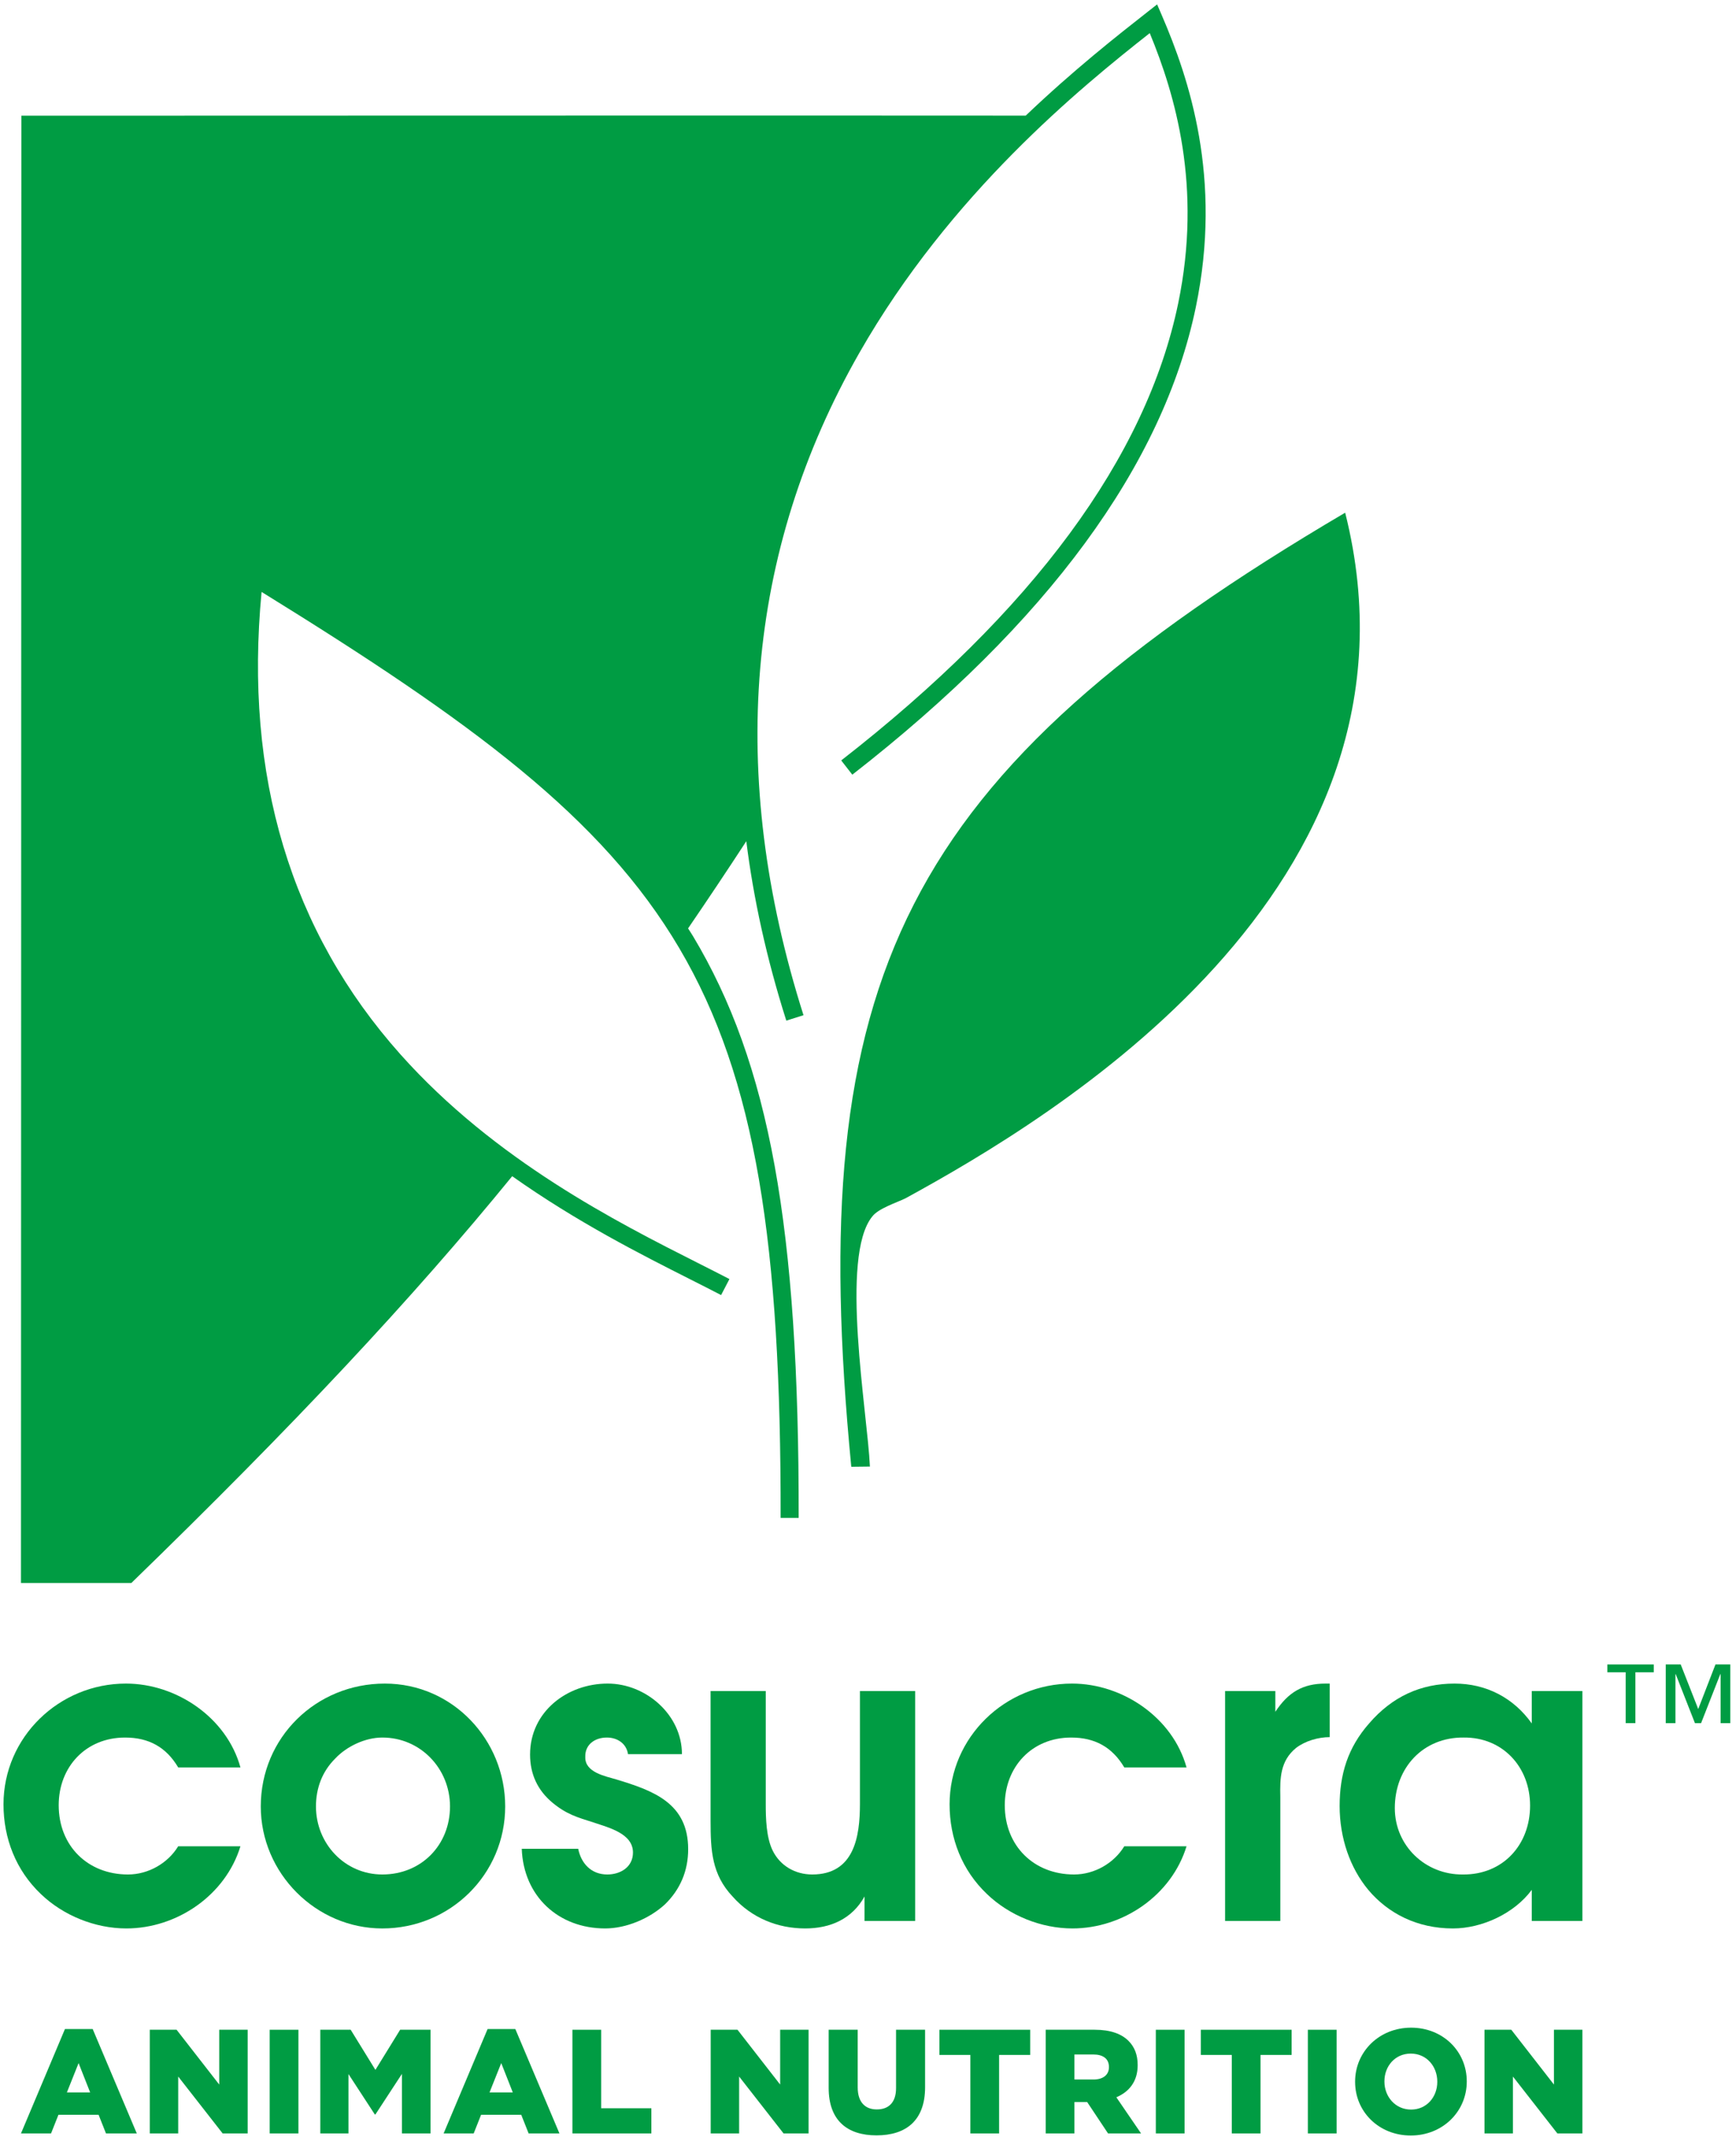
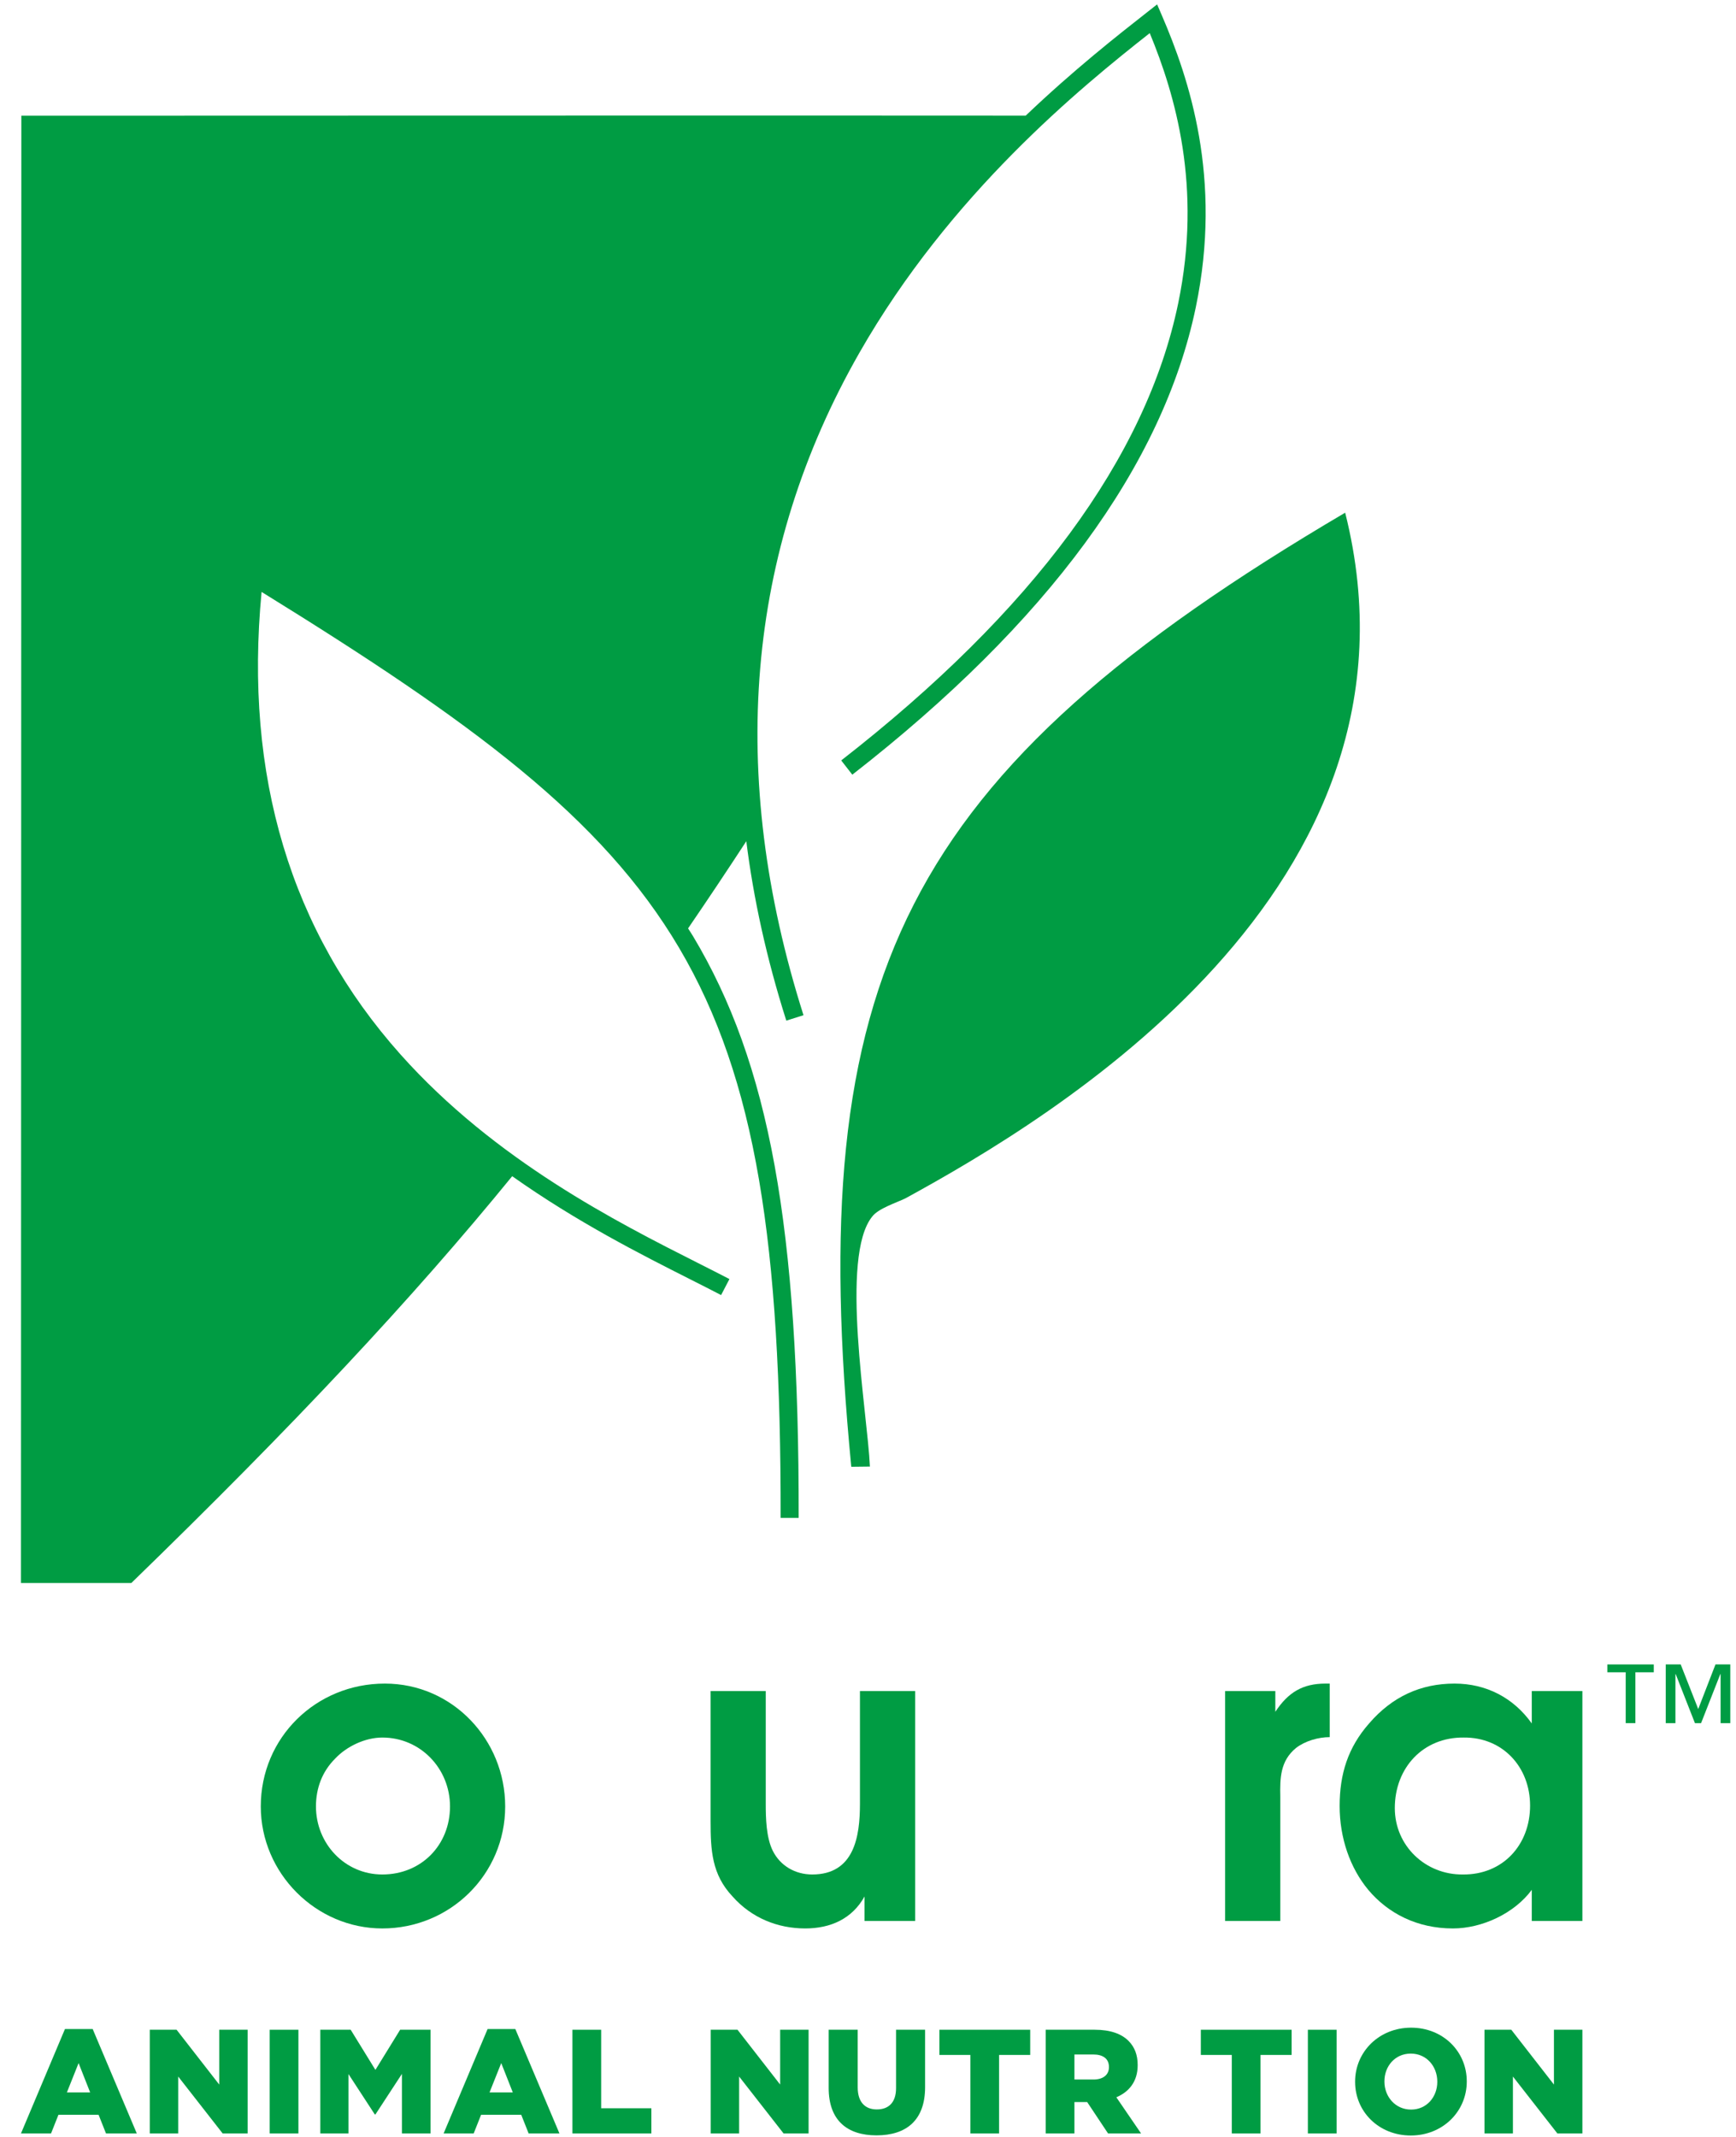
<svg xmlns="http://www.w3.org/2000/svg" width="260" height="320" viewBox="0 0 260 320" fill="none">
  <path d="M256.925 249.243L254.342 255.922L251.718 249.243H249.478V258.035H250.929V250.694H250.97L253.851 258.035H254.77L257.65 250.694H257.693V258.035H259.143V249.243H256.925Z" fill="#009C43" />
  <path d="M240.729 250.417H243.481V258.034H244.932V250.417H247.685V249.244H240.729V250.417Z" fill="#009C43" />
  <path d="M109.247 191.535C107.821 190.793 106.255 190.002 104.577 189.154C92.466 183.037 74.163 173.793 59.982 157.897C43.535 139.462 36.541 116.169 39.178 88.639C102.219 127.586 117.023 145.689 116.915 227.299L119.617 227.305C119.675 183.709 115.235 159.28 103.782 140.17C103.549 139.782 103.293 139.408 103.053 139.024C105.954 134.784 108.849 130.448 111.774 125.969C112.838 134.478 114.778 143.432 117.765 152.838L120.339 152.022C108.893 115.966 111.71 82.593 128.711 52.829C142.309 29.021 161.811 13.134 172.198 4.96C175.999 14.175 180.083 27.941 176.457 45.425C171.673 68.487 154.693 91.517 125.99 113.873L127.65 116.005C156.874 93.243 174.185 69.681 179.102 45.974C183.102 26.685 178.103 11.793 173.995 2.269L173.301 0.658L171.921 1.741C167.401 5.286 160.817 10.457 153.626 17.311C133.15 17.276 3.197 17.323 3.197 17.323L3.142 237.049H19.671C44.033 213.406 61.765 194.453 76.711 176.133C86.43 183.013 96.081 187.89 103.359 191.566C105.027 192.409 106.582 193.194 107.999 193.932L109.247 191.535Z" fill="#009C43" />
  <path d="M127.496 219.644L130.286 219.612C129.928 211.558 125.722 188.144 130.658 182.142C131.59 180.953 134.205 180.122 135.602 179.45C157.218 167.629 215.65 133.178 201.465 76.773C134.926 115.952 120.402 146.35 127.496 219.644Z" fill="#009C43" />
-   <path d="M18.734 260.191C22.276 260.191 24.886 261.62 26.688 264.665H36.01C33.958 257.208 26.44 252.109 18.86 252.109C8.854 252.109 0.524 260.129 0.524 270.197C0.524 275.292 2.388 280.079 6.119 283.623C9.472 286.852 14.258 288.777 18.919 288.777C26.502 288.777 33.772 283.807 36.01 276.473H26.688C25.134 279.02 22.216 280.697 19.168 280.697C13.139 280.697 8.791 276.412 8.791 270.324C8.791 264.603 12.83 260.191 18.734 260.191Z" fill="#009C43" />
  <path d="M57.263 280.697C51.607 280.697 47.321 276.038 47.321 270.508C47.321 267.773 48.254 265.286 50.181 263.361C51.921 261.496 54.713 260.19 57.263 260.19C62.982 260.19 67.397 264.852 67.397 270.508C67.397 276.285 63.106 280.697 57.263 280.697ZM57.639 252.11C47.321 252.11 39.057 260.19 39.057 270.508C39.057 280.513 47.321 288.778 57.263 288.778C67.397 288.778 75.661 280.697 75.661 270.508C75.661 260.501 67.766 252.11 57.639 252.11Z" fill="#009C43" />
-   <path d="M92.316 266.467C90.638 265.971 87.594 265.411 87.657 263.112C87.594 261.248 89.084 260.191 90.887 260.191C92.44 260.191 93.807 261.06 94.058 262.675H102.135C102.135 256.773 96.728 252.109 91.013 252.109C84.919 252.109 79.388 256.336 79.388 262.739C79.388 265.66 80.507 268.085 82.746 269.948C84.858 271.689 86.412 272.123 88.96 272.928C91.133 273.676 94.8 274.548 94.8 277.404C94.8 279.577 92.939 280.697 90.951 280.697C88.524 280.697 87.032 279.02 86.597 276.847H78.145C78.395 283.933 83.612 288.777 90.638 288.777C93.807 288.777 97.288 287.287 99.588 285.172C101.887 282.935 103.067 280.14 103.067 276.909C103.067 270.011 97.847 268.145 92.316 266.467Z" fill="#009C43" />
  <path d="M137.06 287.659V253.228H128.794V270.136C128.794 275.045 127.926 280.697 121.648 280.697C119.098 280.697 116.86 279.395 115.742 277.156C114.75 275.165 114.686 272.248 114.686 270.136V253.228H106.424V272.681C106.424 277.093 106.607 280.697 109.716 283.993C112.575 287.225 116.494 288.777 120.592 288.777C124.382 288.777 127.614 287.347 129.48 283.993V287.659H137.06Z" fill="#009C43" />
-   <path d="M160.427 260.191C163.971 260.191 166.58 261.62 168.383 264.665H177.706C175.651 257.208 168.134 252.109 160.554 252.109C150.547 252.109 142.22 260.129 142.22 270.197C142.22 275.292 144.084 280.079 147.814 283.623C151.168 286.852 155.952 288.777 160.615 288.777C168.195 288.777 175.468 283.807 177.706 276.473H168.383C166.827 279.02 163.91 280.697 160.862 280.697C154.832 280.697 150.484 276.412 150.484 270.324C150.484 264.603 154.524 260.191 160.427 260.191Z" fill="#009C43" />
  <path d="M191.005 256.337V253.229H183.483V287.659H191.751V269.078C191.689 266.221 191.751 263.674 194.114 261.745C195.479 260.69 197.47 260.13 199.147 260.13V252.11H198.526C195.106 252.11 192.931 253.417 191.005 256.337Z" fill="#009C43" />
  <path d="M219.093 280.697C213.501 280.76 208.9 276.412 208.9 270.754C208.9 264.729 213.128 260.13 219.217 260.19C225.061 260.13 229.16 264.602 229.16 270.382C229.16 276.285 225.061 280.76 219.093 280.697ZM229.412 258.08C226.673 254.225 222.575 252.11 217.851 252.11C212.817 252.11 208.528 254.036 205.049 258.08C201.879 261.684 200.637 265.661 200.637 270.444C200.637 275.229 202.191 279.705 204.924 282.998C207.907 286.54 212.256 288.778 217.603 288.778C221.952 288.778 226.8 286.54 229.412 282.998V287.658H236.992V253.229H229.412V258.08Z" fill="#009C43" />
  <path d="M13.501 313.331L11.771 308.939L10.019 313.331H13.501ZM9.73 303.836H13.879L20.487 319.475H15.874L14.765 316.68H8.754L7.645 319.475H3.142L9.73 303.836Z" fill="#009C43" />
  <path d="M22.432 303.947H26.446L32.834 312.155V303.947H37.093V319.474H33.345L26.69 310.956V319.474H22.432V303.947Z" fill="#009C43" />
  <path d="M40.391 303.947H44.693V319.474H40.391V303.947Z" fill="#009C43" />
  <path d="M47.973 303.947H52.52L56.225 309.958L59.929 303.947H64.477V319.474H60.196V310.558L56.225 316.635H56.136L52.188 310.58V319.474H47.973V303.947Z" fill="#009C43" />
  <path d="M76.8 313.331L75.07 308.939L73.318 313.331H76.8ZM73.029 303.836H77.178L83.788 319.475H79.173L78.064 316.68H72.053L70.944 319.475H66.441L73.029 303.836Z" fill="#009C43" />
  <path d="M85.732 303.947H90.035V315.703H97.555V319.474H85.732V303.947Z" fill="#009C43" />
  <path d="M106.44 303.947H110.455L116.843 312.155V303.947H121.101V319.474H117.353L110.699 310.956V319.474H106.44V303.947Z" fill="#009C43" />
  <path d="M124.11 312.664V303.947H128.458V312.576C128.458 314.816 129.589 315.88 131.32 315.88C133.072 315.88 134.202 314.86 134.202 312.687V303.947H138.55V312.553C138.55 317.545 135.689 319.763 131.274 319.763C126.884 319.763 124.11 317.523 124.11 312.664Z" fill="#009C43" />
  <path d="M145.33 307.719H140.693V303.947H154.292V307.719H149.633V319.475H145.33V307.719Z" fill="#009C43" />
  <path d="M163.778 311.4C165.219 311.4 166.086 310.691 166.086 309.559V309.515C166.086 308.272 165.175 307.652 163.755 307.652H160.916V311.4H163.778ZM156.614 303.947H163.955C166.328 303.947 167.97 304.568 169.012 305.611C169.922 306.52 170.388 307.696 170.388 309.227V309.271C170.388 311.667 169.124 313.243 167.194 314.061L170.898 319.475H165.952L162.823 314.772H160.916V319.475H156.614V303.947Z" fill="#009C43" />
-   <path d="M173.109 303.947H177.412V319.474H173.109V303.947Z" fill="#009C43" />
  <path d="M184.485 307.719H179.848V303.947H193.447V307.719H188.788V319.475H184.485V307.719Z" fill="#009C43" />
  <path d="M195.879 303.947H200.182V319.474H195.879V303.947Z" fill="#009C43" />
  <path d="M215.262 311.756V311.712C215.262 309.448 213.665 307.518 211.292 307.518C208.918 307.518 207.344 309.426 207.344 311.668V311.712C207.344 313.95 208.964 315.902 211.337 315.902C213.688 315.902 215.262 313.996 215.262 311.756ZM202.953 311.756V311.712C202.953 307.252 206.545 303.637 211.337 303.637C216.128 303.637 219.677 307.208 219.677 311.668V311.712C219.677 316.17 216.084 319.785 211.292 319.785C206.501 319.785 202.953 316.214 202.953 311.756Z" fill="#009C43" />
  <path d="M222.331 303.947H226.345L232.733 312.155V303.947H236.992V319.474H233.244L226.589 310.956V319.474H222.331V303.947Z" fill="#009C43" />
</svg>